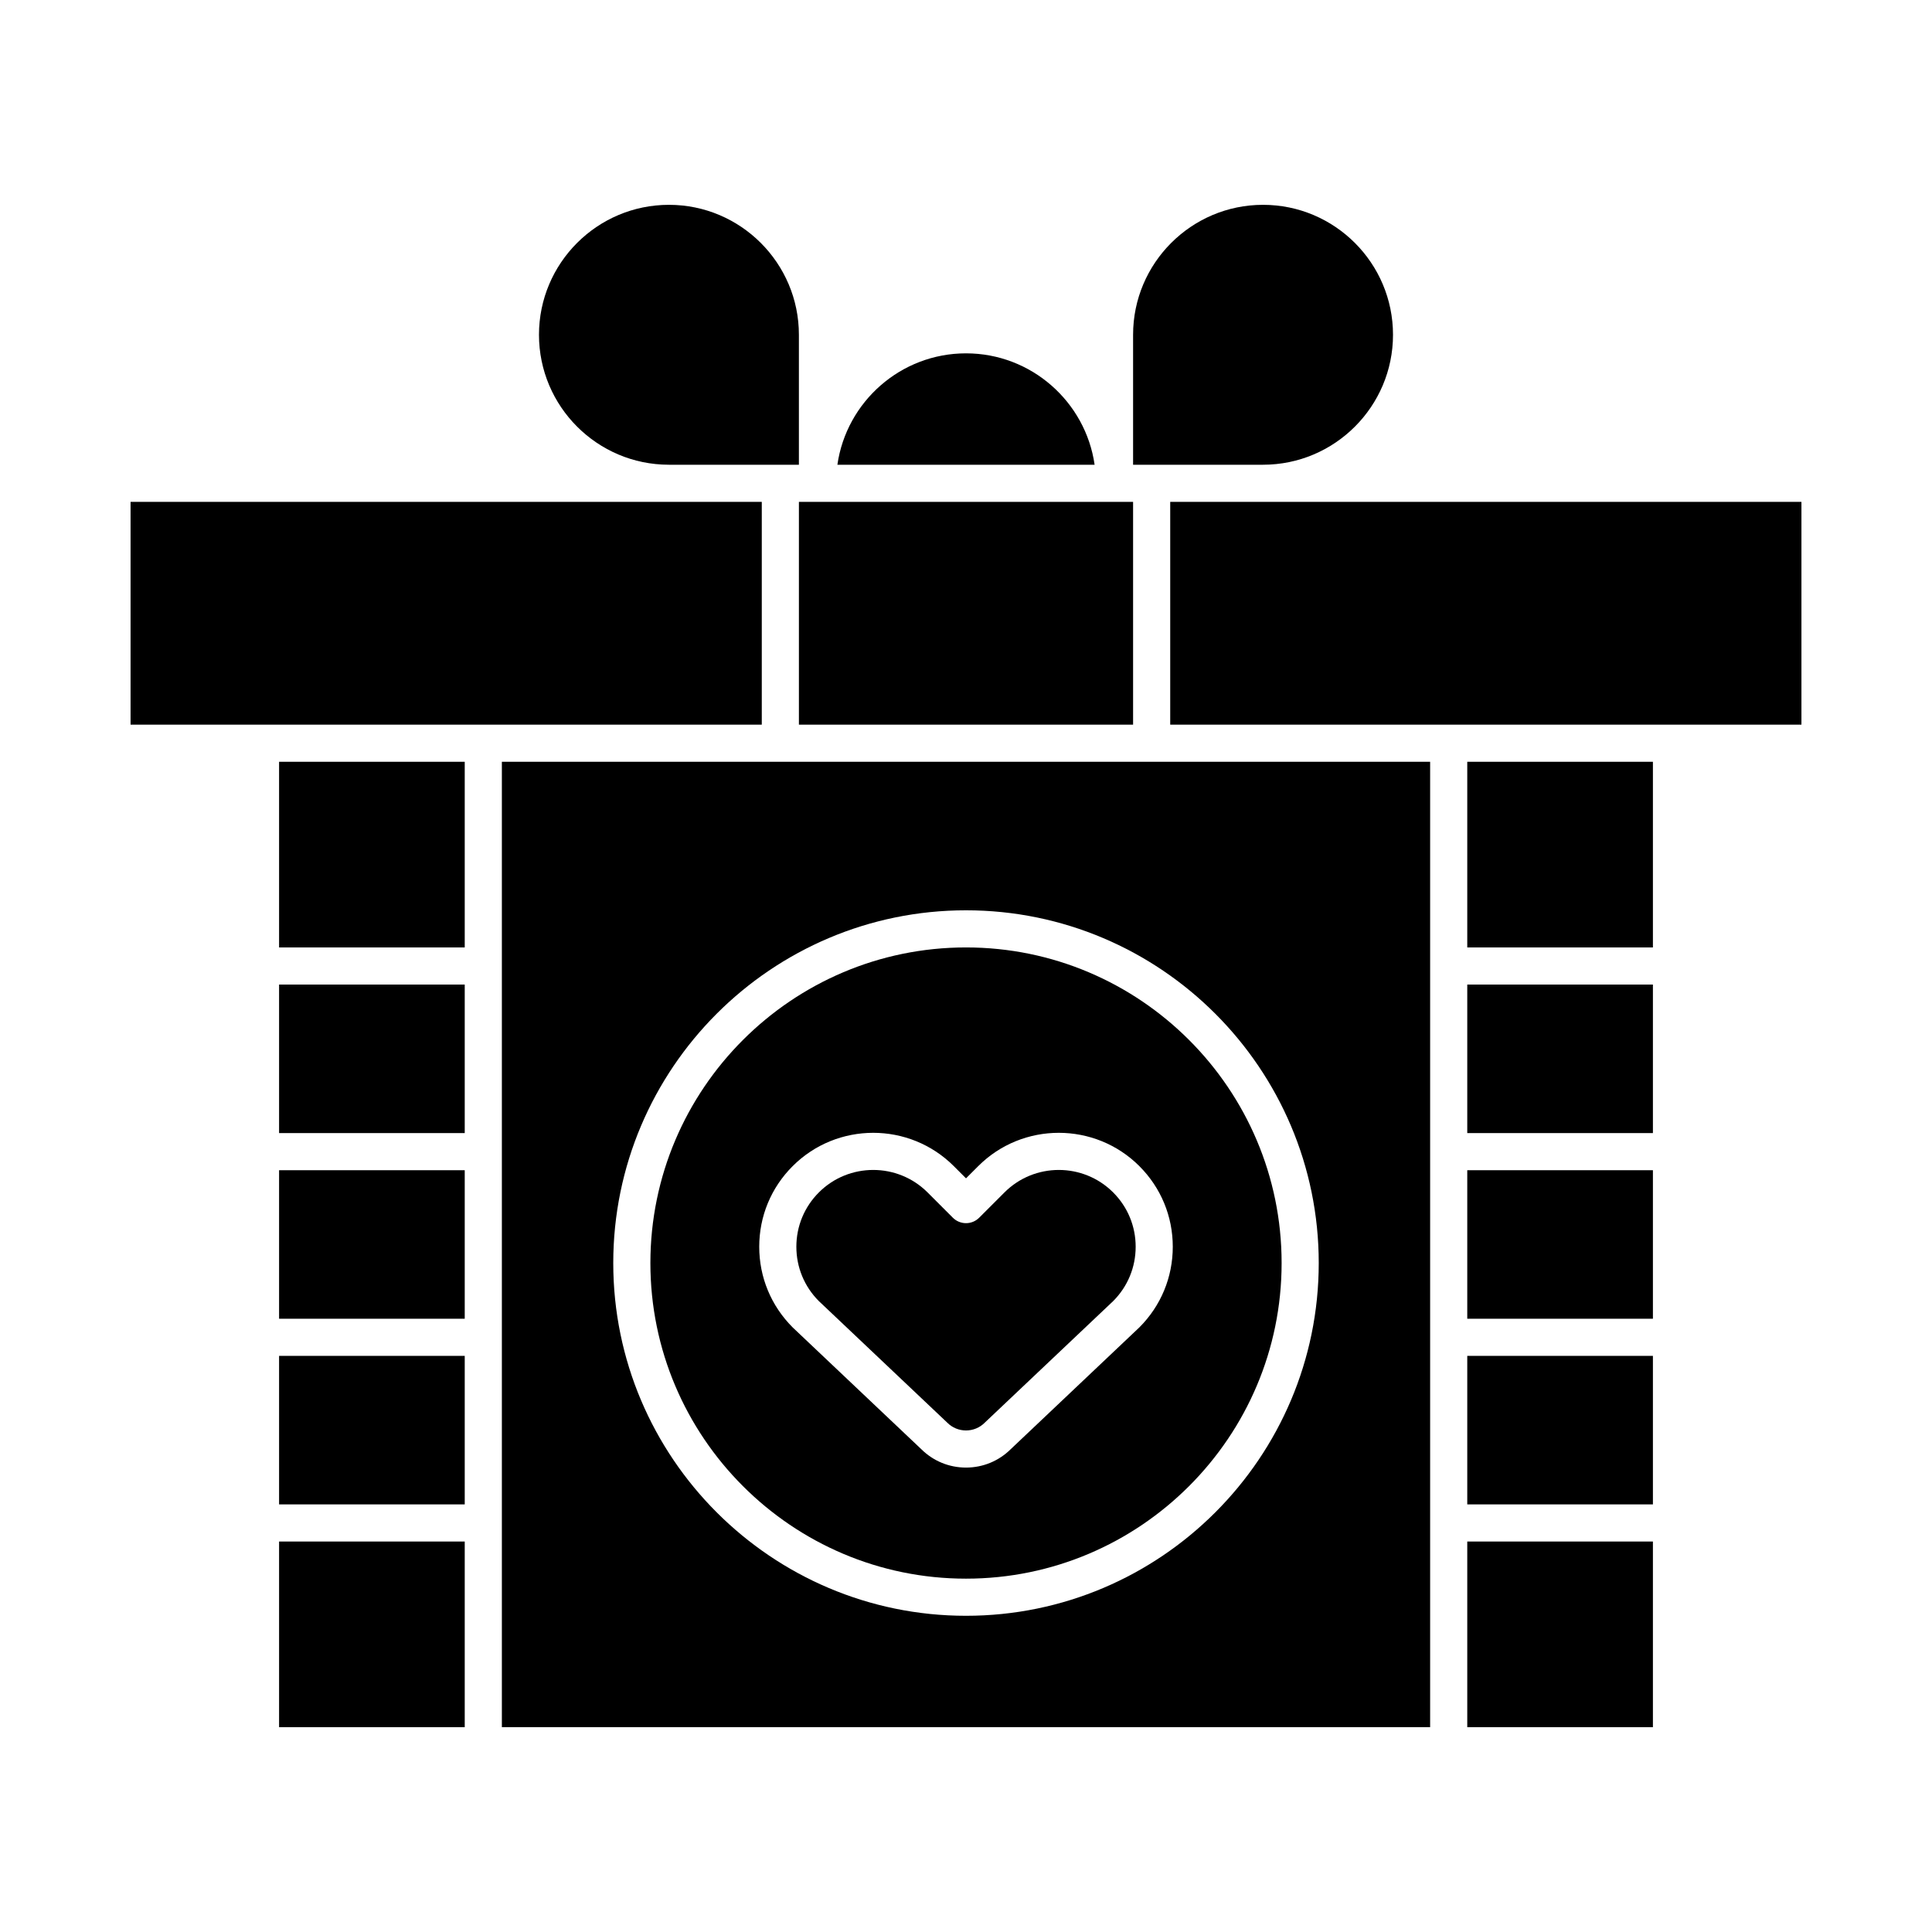
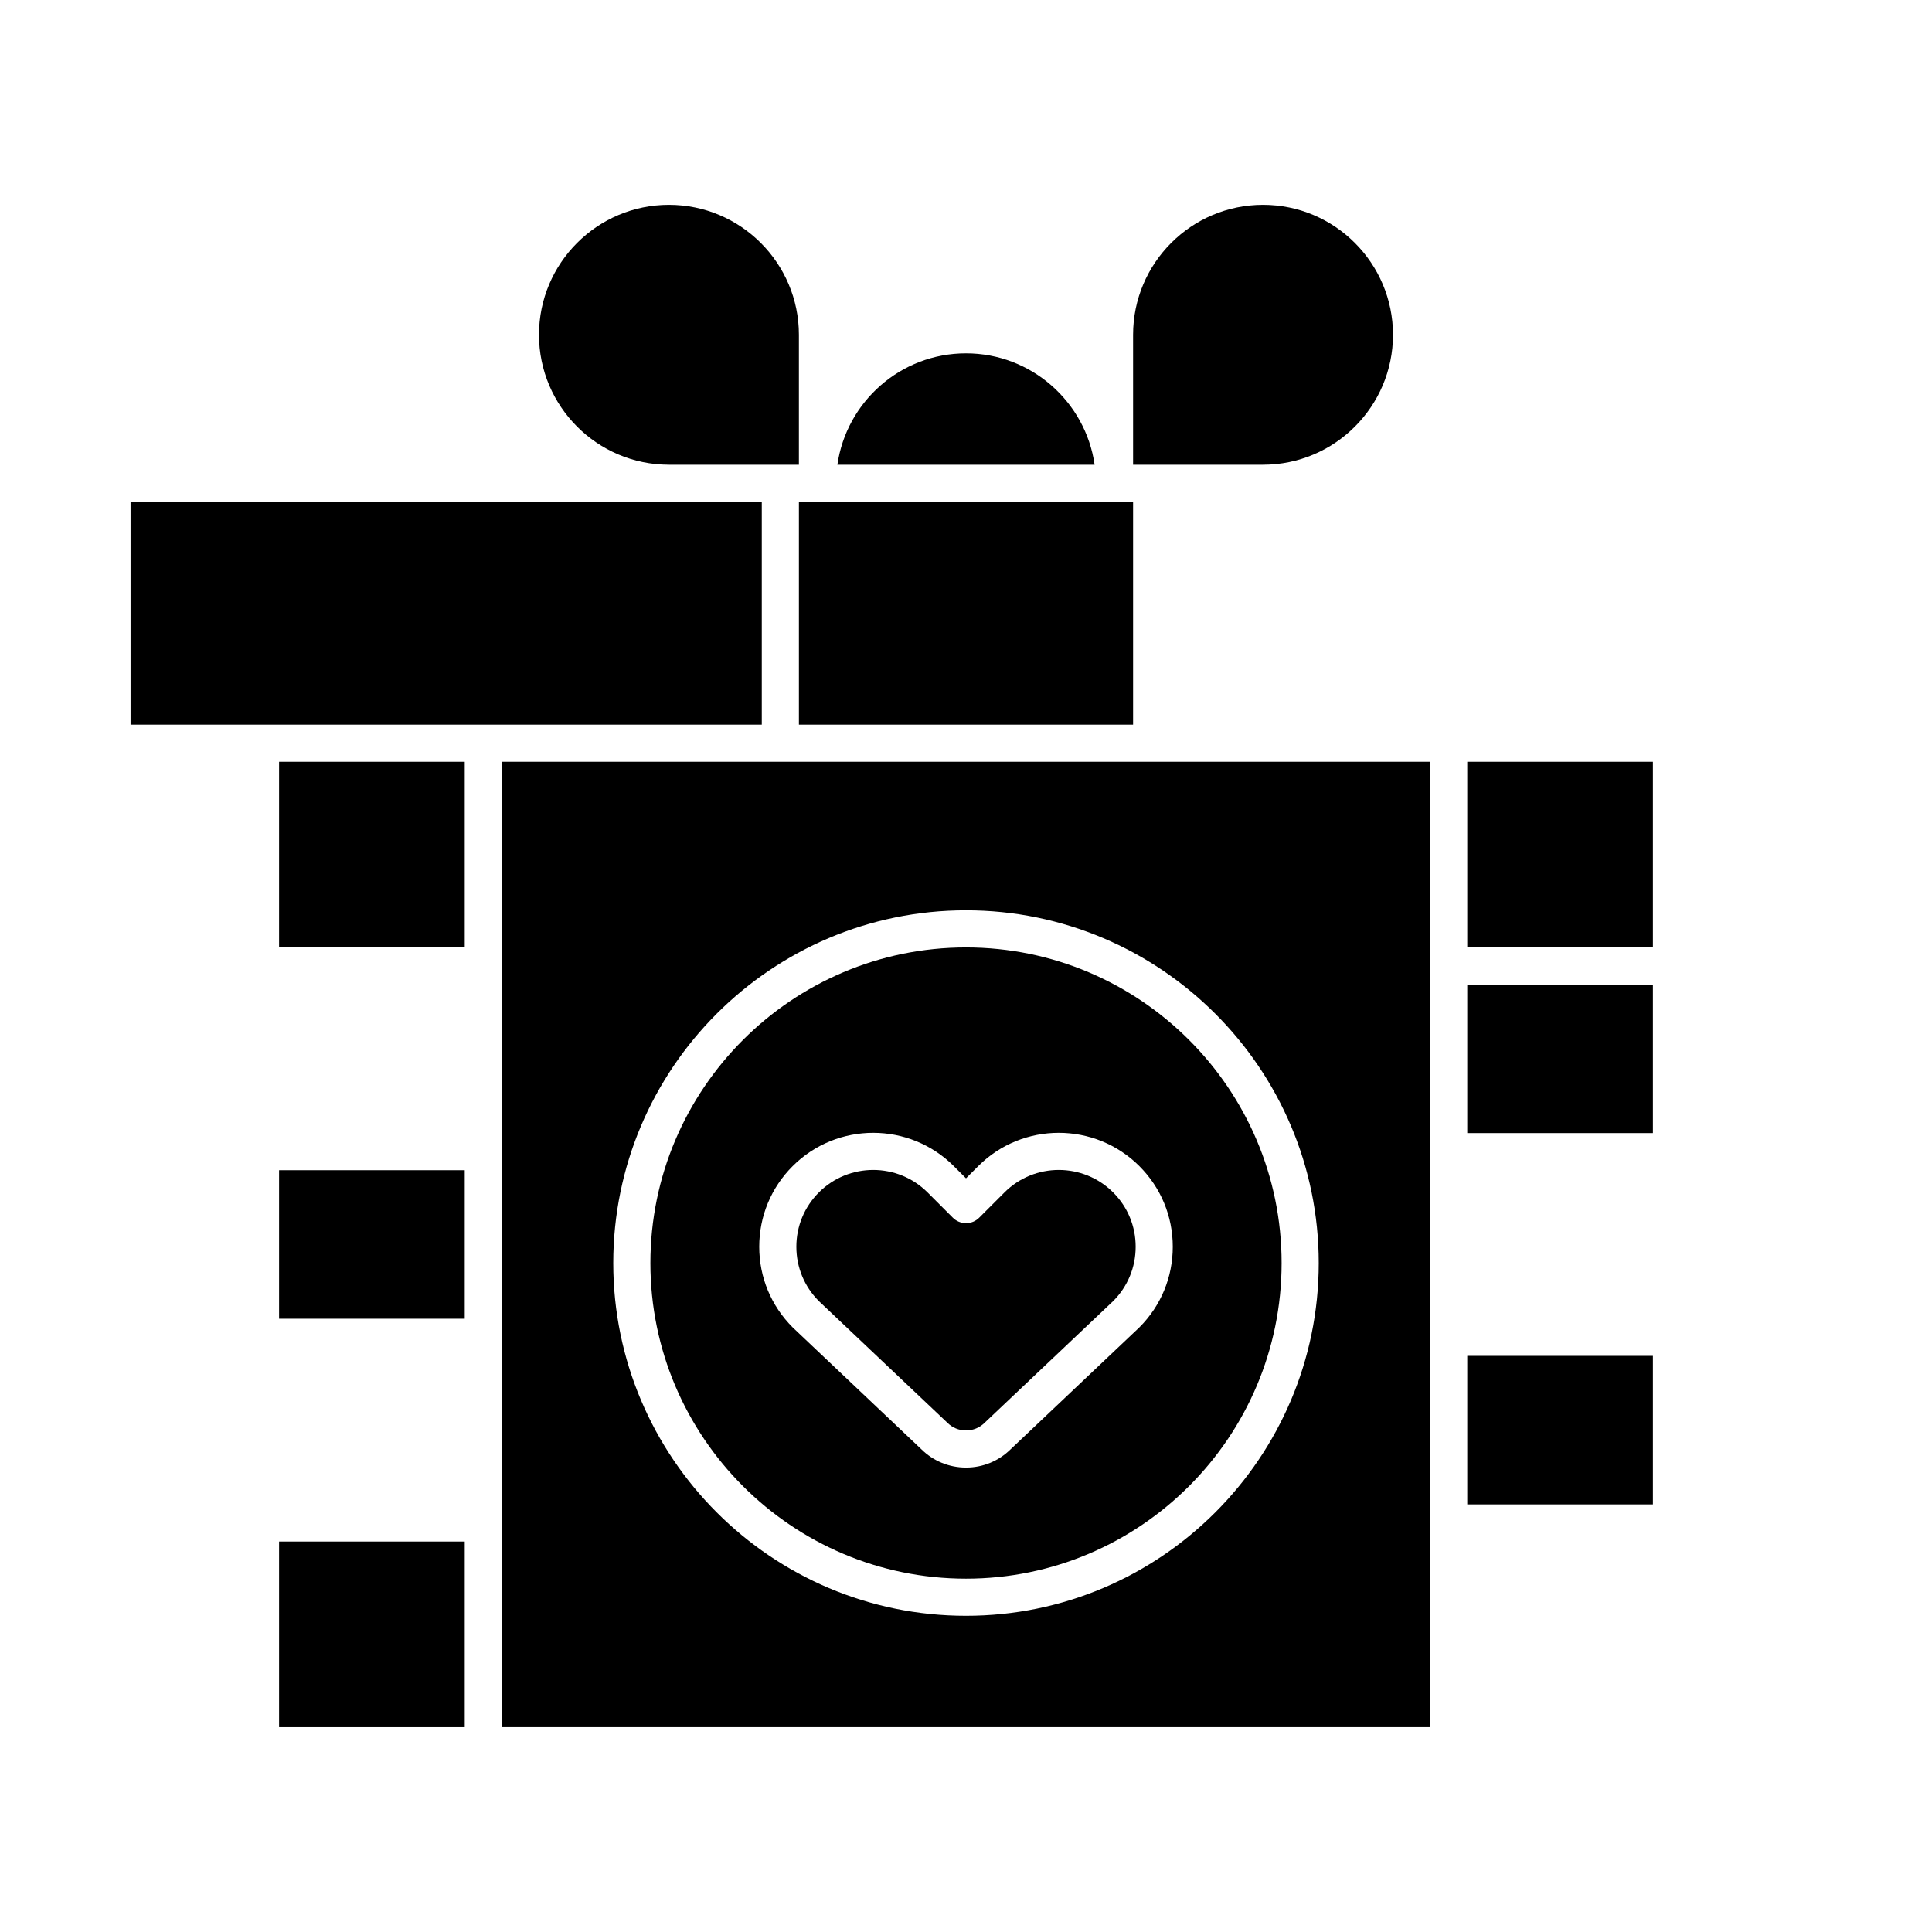
<svg xmlns="http://www.w3.org/2000/svg" fill="#000000" width="800px" height="800px" version="1.1" viewBox="144 144 512 512">
  <g>
    <path d="m217.96 454.12h49.199v39.359h-49.199z" />
-     <path d="m217.96 503.32h49.199v39.359h-49.199z" />
    <path d="m217.96 345.88h49.199v49.199h-49.199z" />
-     <path d="m217.96 404.92h49.199v39.359h-49.199z" />
    <path d="m396.52 466.71-6.707-6.707c-7.941-7.938-20.863-7.941-28.805 0-3.848 3.848-5.965 8.961-5.965 14.402 0 5.418 2.102 10.516 5.922 14.359l33.988 32.176c0.031 0.031 0.066 0.062 0.098 0.094 1.324 1.324 3.082 2.051 4.953 2.051s3.629-0.727 4.953-2.051c0.031-0.031 0.062-0.062 0.098-0.094l33.988-32.176c3.82-3.84 5.922-8.938 5.922-14.359 0-5.441-2.117-10.555-5.965-14.402-7.941-7.938-20.863-7.941-28.805 0l-6.707 6.707c-0.922 0.922-2.172 1.441-3.481 1.441-1.312 0-2.566-0.52-3.488-1.441z" />
    <path d="m400 237.64c-17.32 0-31.688 12.852-34.082 29.52h68.164c-2.394-16.664-16.766-29.52-34.082-29.52z" />
    <path d="m478.72 267.16c18.992 0 34.441-15.449 34.441-34.438 0-18.992-15.449-34.441-34.441-34.441s-34.441 15.449-34.441 34.441v34.441h4.922z" />
    <path d="m345.88 277h-167.28v59.039h167.28z" />
    <path d="m321.24 267.16h34.477v-34.438c0-18.992-15.449-34.441-34.441-34.441-18.992 0-34.441 15.449-34.441 34.441 0.004 18.977 15.43 34.418 34.406 34.438z" />
    <path d="m355.72 336.04h88.559v-59.039h-88.559z" />
    <path d="m217.96 552.52h49.199v49.199h-49.199z" />
    <path d="m532.84 404.92h49.199v39.359h-49.199z" />
    <path d="m532.84 345.88h49.199v49.199h-49.199z" />
-     <path d="m454.12 277v59.039h167.28v-59.039h-167.28z" />
-     <path d="m532.84 454.12h49.199v39.359h-49.199z" />
-     <path d="m532.84 552.52h49.199v49.199h-49.199z" />
    <path d="m316.36 478.72c0 46.121 37.52 83.641 83.641 83.641s83.641-37.52 83.641-83.641-37.52-83.641-83.641-83.641-83.641 37.52-83.641 83.641zm129.59-25.676c5.707 5.707 8.848 13.293 8.848 21.359 0 8.07-3.141 15.656-8.848 21.359-0.031 0.031-0.062 0.062-0.098 0.094l-33.992 32.184c-3.176 3.148-7.383 4.883-11.859 4.883s-8.684-1.734-11.859-4.883l-33.992-32.184c-0.031-0.031-0.066-0.062-0.098-0.094-5.707-5.707-8.848-13.289-8.848-21.359 0-8.07 3.141-15.656 8.848-21.359 11.777-11.781 30.941-11.781 42.723 0l3.227 3.227 3.227-3.227c11.777-11.781 30.941-11.781 42.723 0z" />
    <path d="m532.84 503.32h49.199v39.359h-49.199z" />
    <path d="m277 345.88v255.84h246v-255.84h-246zm216.48 132.84c0 51.547-41.934 93.48-93.48 93.48s-93.48-41.934-93.48-93.48 41.934-93.48 93.48-93.48c51.543 0 93.48 41.934 93.48 93.48z" />
  </g>
</svg>